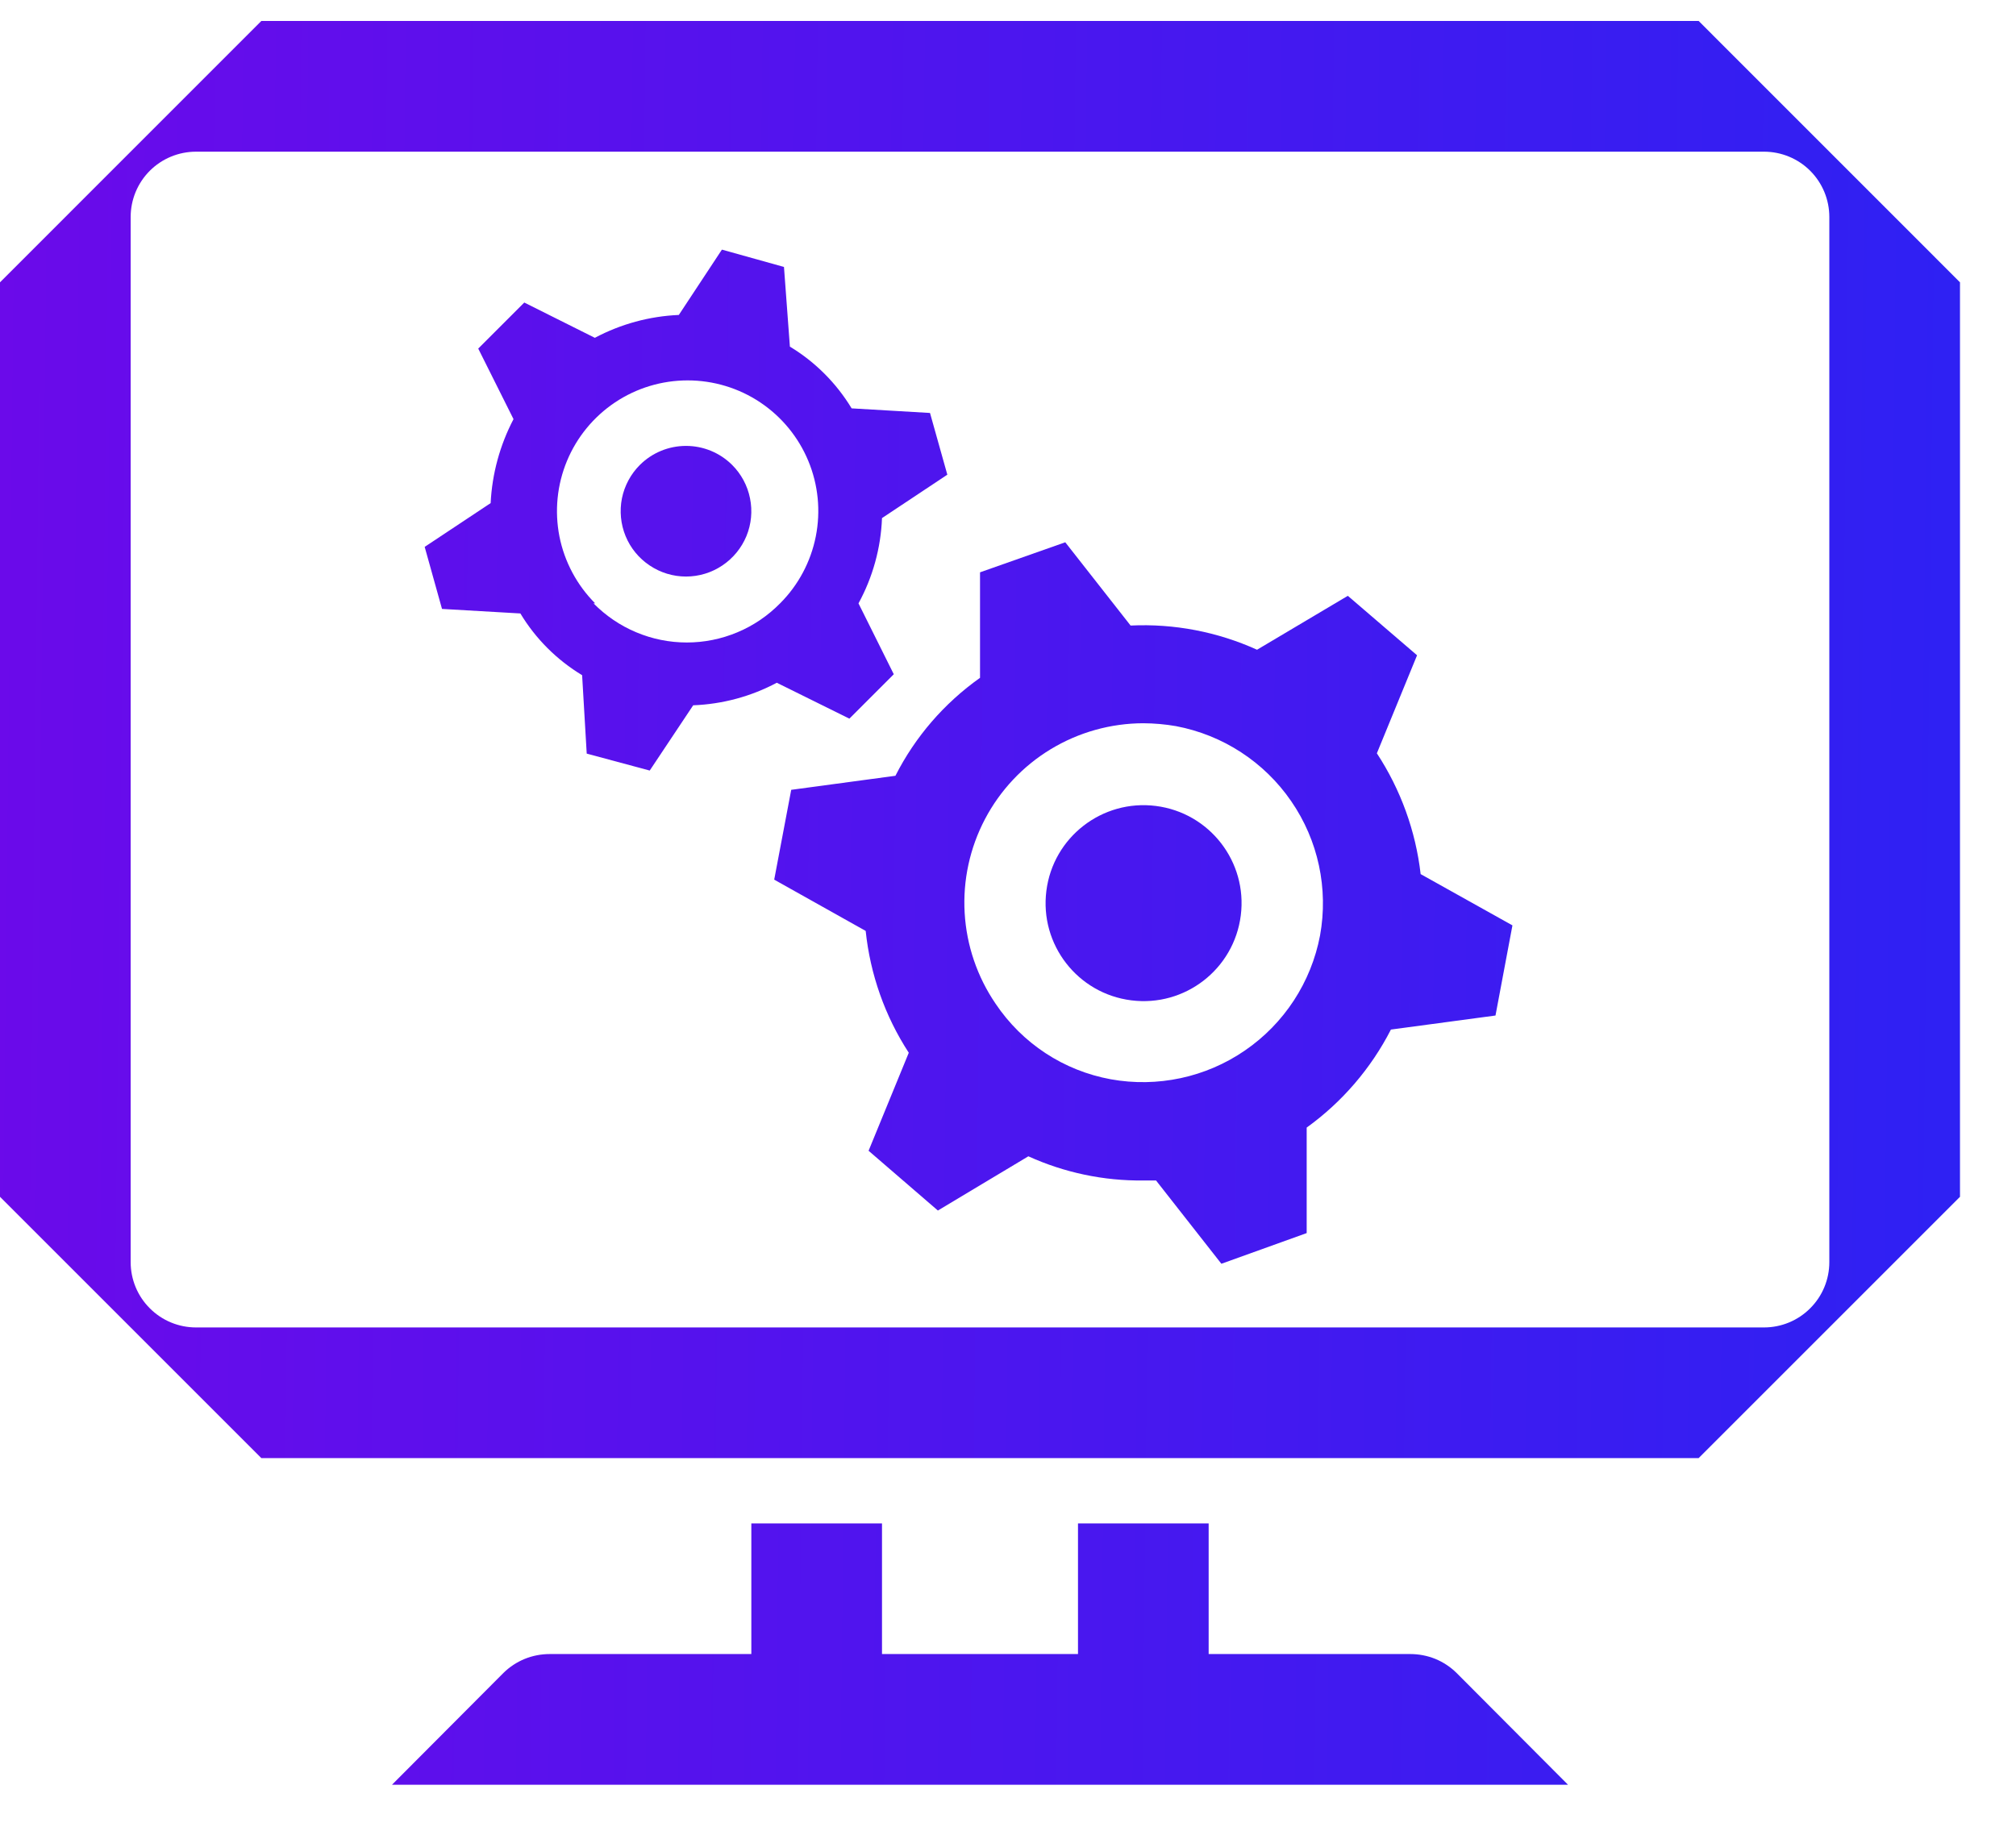
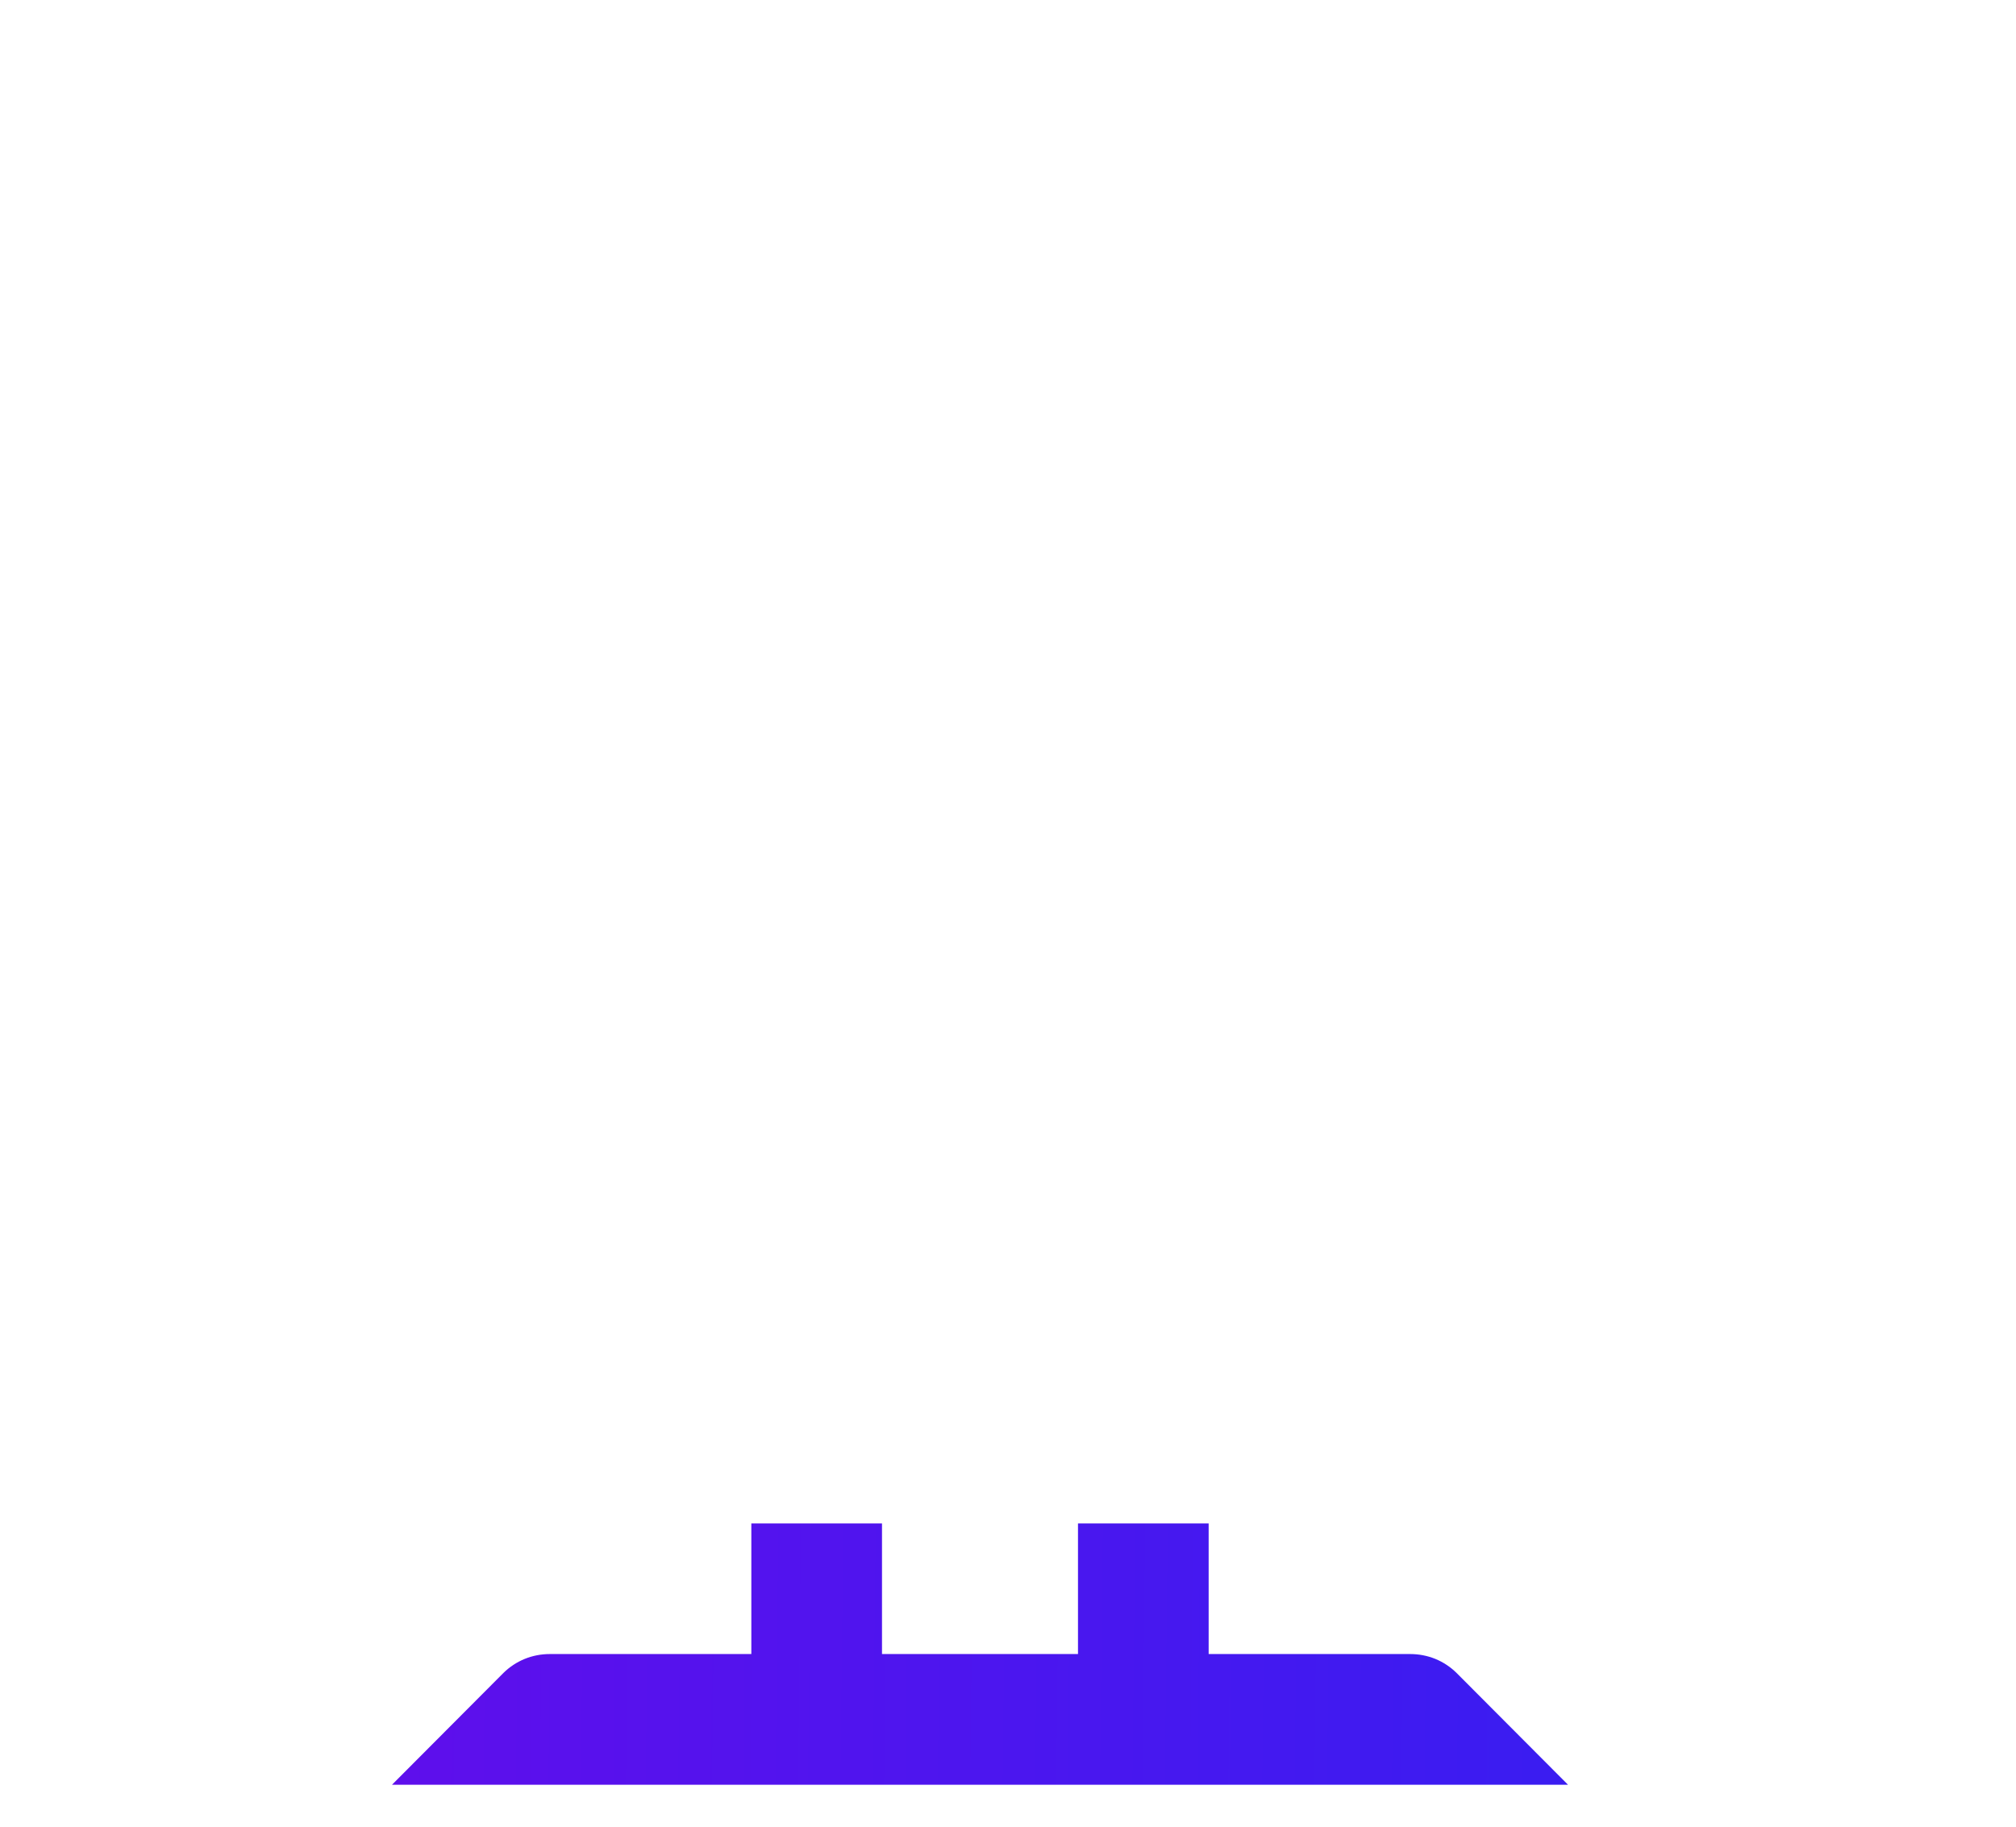
<svg xmlns="http://www.w3.org/2000/svg" width="32" height="29" viewBox="0 0 32 29" fill="none">
-   <path d="M10.158 7.38C10.012 7.525 9.913 7.71 9.872 7.911C9.832 8.112 9.852 8.321 9.93 8.511C10.008 8.701 10.141 8.863 10.312 8.977C10.483 9.092 10.684 9.153 10.889 9.153C11.094 9.153 11.295 9.092 11.466 8.977C11.636 8.863 11.769 8.701 11.848 8.511C11.926 8.321 11.946 8.112 11.905 7.911C11.865 7.71 11.766 7.525 11.62 7.38C11.426 7.187 11.163 7.079 10.889 7.079C10.615 7.079 10.352 7.187 10.158 7.38Z" fill="url(#paint0_linear_124_56214)" />
-   <path fill-rule="evenodd" clip-rule="evenodd" d="M14.187 10.704L13.482 11.409L12.33 10.839C11.921 11.057 11.467 11.179 11.003 11.197L10.313 12.233L9.313 11.964L9.24 10.719C8.839 10.477 8.502 10.141 8.26 9.739L7.016 9.667L6.741 8.682L7.788 7.987C7.811 7.521 7.935 7.067 8.151 6.654L7.591 5.534L8.322 4.803L9.442 5.363C9.854 5.144 10.309 5.02 10.775 5L11.459 3.963L12.444 4.238L12.538 5.503C12.939 5.745 13.275 6.082 13.518 6.483L14.762 6.556L15.037 7.536L14 8.225C13.982 8.699 13.854 9.162 13.627 9.579L14.187 10.704ZM8.88 8.517C8.96 8.919 9.158 9.289 9.447 9.579H9.421C9.615 9.775 9.845 9.932 10.099 10.038C10.353 10.145 10.626 10.2 10.902 10.2C11.178 10.2 11.45 10.145 11.705 10.038C11.959 9.932 12.189 9.775 12.382 9.579C12.672 9.289 12.869 8.919 12.949 8.517C13.029 8.114 12.988 7.698 12.831 7.319C12.674 6.94 12.408 6.616 12.067 6.388C11.726 6.16 11.325 6.039 10.915 6.039C10.505 6.039 10.104 6.16 9.763 6.388C9.422 6.616 9.156 6.94 8.999 7.319C8.842 7.698 8.801 8.114 8.88 8.517Z" fill="url(#paint1_linear_124_56214)" />
-   <path d="M18.347 12.795C19.2 12.903 19.803 13.681 19.695 14.533C19.587 15.386 18.809 15.989 17.957 15.881C17.104 15.774 16.501 14.995 16.609 14.143C16.716 13.291 17.495 12.687 18.347 12.795Z" fill="url(#paint2_linear_124_56214)" />
-   <path fill-rule="evenodd" clip-rule="evenodd" d="M22.493 10.403L21.855 11.959C22.233 12.536 22.471 13.192 22.55 13.877L24.007 14.691L23.738 16.122L22.078 16.345C21.762 16.962 21.303 17.496 20.741 17.901V19.576L19.387 20.063L18.35 18.741H18.148C17.519 18.748 16.896 18.617 16.323 18.357L14.887 19.218L13.787 18.269L14.425 16.713C14.047 16.132 13.813 15.469 13.741 14.779L12.289 13.965L12.559 12.539L14.213 12.316C14.527 11.697 14.988 11.163 15.556 10.761V9.086L16.909 8.609L17.946 9.931C18.636 9.898 19.324 10.03 19.953 10.315L21.394 9.459L22.493 10.403ZM19.761 16.677C20.384 16.25 20.812 15.594 20.953 14.852C21.088 14.108 20.924 13.341 20.495 12.719C20.067 12.096 19.409 11.668 18.667 11.528C18.495 11.498 18.322 11.483 18.148 11.482C17.631 11.483 17.123 11.625 16.68 11.893C16.237 12.161 15.876 12.545 15.635 13.003C15.394 13.461 15.282 13.976 15.312 14.493C15.342 15.01 15.512 15.508 15.804 15.936C16.013 16.247 16.282 16.514 16.596 16.72C16.909 16.926 17.261 17.066 17.63 17.134C18.372 17.268 19.139 17.105 19.761 16.677Z" fill="url(#paint3_linear_124_56214)" />
-   <path fill-rule="evenodd" clip-rule="evenodd" d="M26.963 0.333H4.148L0 4.482V19L4.148 23.148H26.963L31.111 19V4.482L26.963 0.333ZM29.037 20.037C29.037 20.312 28.928 20.576 28.733 20.77C28.539 20.965 28.275 21.074 28 21.074H3.111C2.836 21.074 2.572 20.965 2.378 20.77C2.183 20.576 2.074 20.312 2.074 20.037V3.445C2.074 3.17 2.183 2.906 2.378 2.711C2.572 2.517 2.836 2.408 3.111 2.408H28C28.275 2.408 28.539 2.517 28.733 2.711C28.928 2.906 29.037 3.17 29.037 3.445V20.037Z" fill="url(#paint4_linear_124_56214)" />
  <path d="M19.185 26.259H22.384C22.521 26.259 22.656 26.285 22.783 26.336C22.909 26.388 23.024 26.464 23.121 26.56L24.889 28.334H6.222L7.99 26.56C8.087 26.464 8.202 26.388 8.329 26.336C8.455 26.285 8.59 26.259 8.727 26.259H11.926V24.185H14V26.259H17.111V24.185H19.185V26.259Z" fill="url(#paint5_linear_124_56214)" />
  <defs>
    <linearGradient id="paint0_linear_124_56214" x1="31.111" y1="28.334" x2="-0.307" y2="27.984" gradientUnits="userSpaceOnUse">
      <stop stop-color="#2E21F3" />
      <stop offset="1" stop-color="#6B0AEA" />
    </linearGradient>
    <linearGradient id="paint1_linear_124_56214" x1="31.111" y1="28.334" x2="-0.307" y2="27.984" gradientUnits="userSpaceOnUse">
      <stop stop-color="#2E21F3" />
      <stop offset="1" stop-color="#6B0AEA" />
    </linearGradient>
    <linearGradient id="paint2_linear_124_56214" x1="31.111" y1="28.334" x2="-0.307" y2="27.984" gradientUnits="userSpaceOnUse">
      <stop stop-color="#2E21F3" />
      <stop offset="1" stop-color="#6B0AEA" />
    </linearGradient>
    <linearGradient id="paint3_linear_124_56214" x1="31.111" y1="28.334" x2="-0.307" y2="27.984" gradientUnits="userSpaceOnUse">
      <stop stop-color="#2E21F3" />
      <stop offset="1" stop-color="#6B0AEA" />
    </linearGradient>
    <linearGradient id="paint4_linear_124_56214" x1="31.111" y1="28.334" x2="-0.307" y2="27.984" gradientUnits="userSpaceOnUse">
      <stop stop-color="#2E21F3" />
      <stop offset="1" stop-color="#6B0AEA" />
    </linearGradient>
    <linearGradient id="paint5_linear_124_56214" x1="31.111" y1="28.334" x2="-0.307" y2="27.984" gradientUnits="userSpaceOnUse">
      <stop stop-color="#2E21F3" />
      <stop offset="1" stop-color="#6B0AEA" />
    </linearGradient>
  </defs>
</svg>